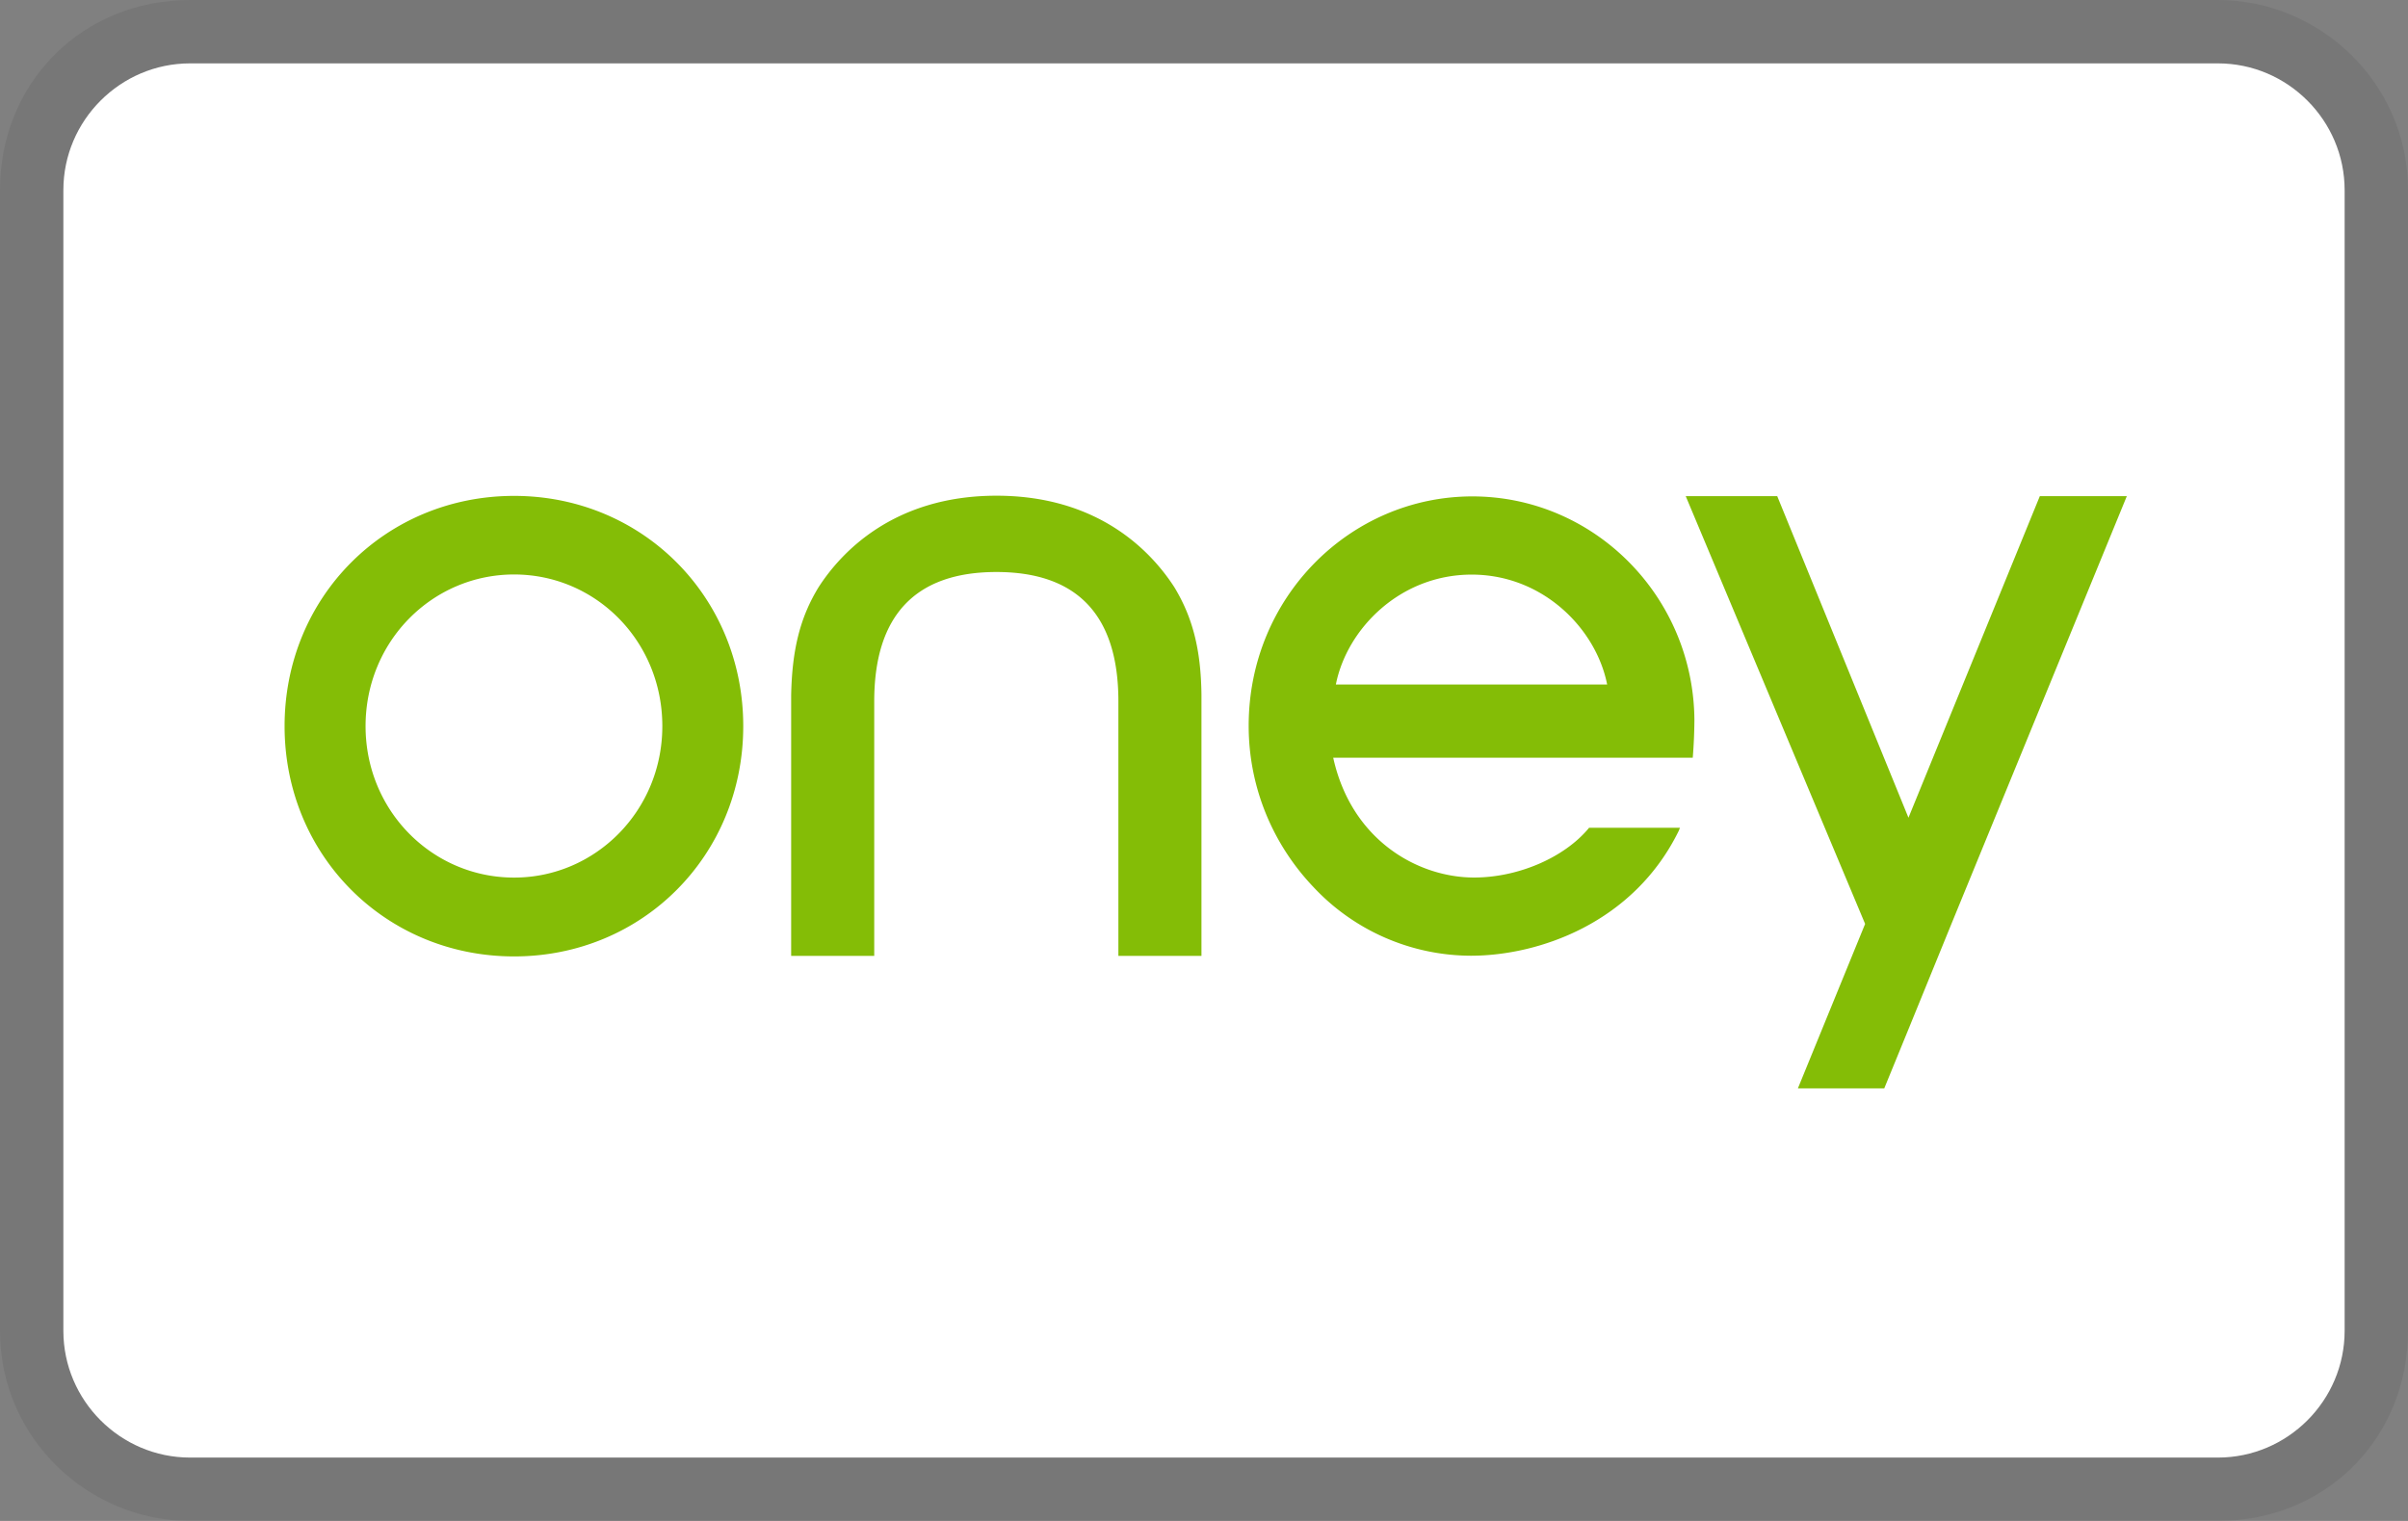
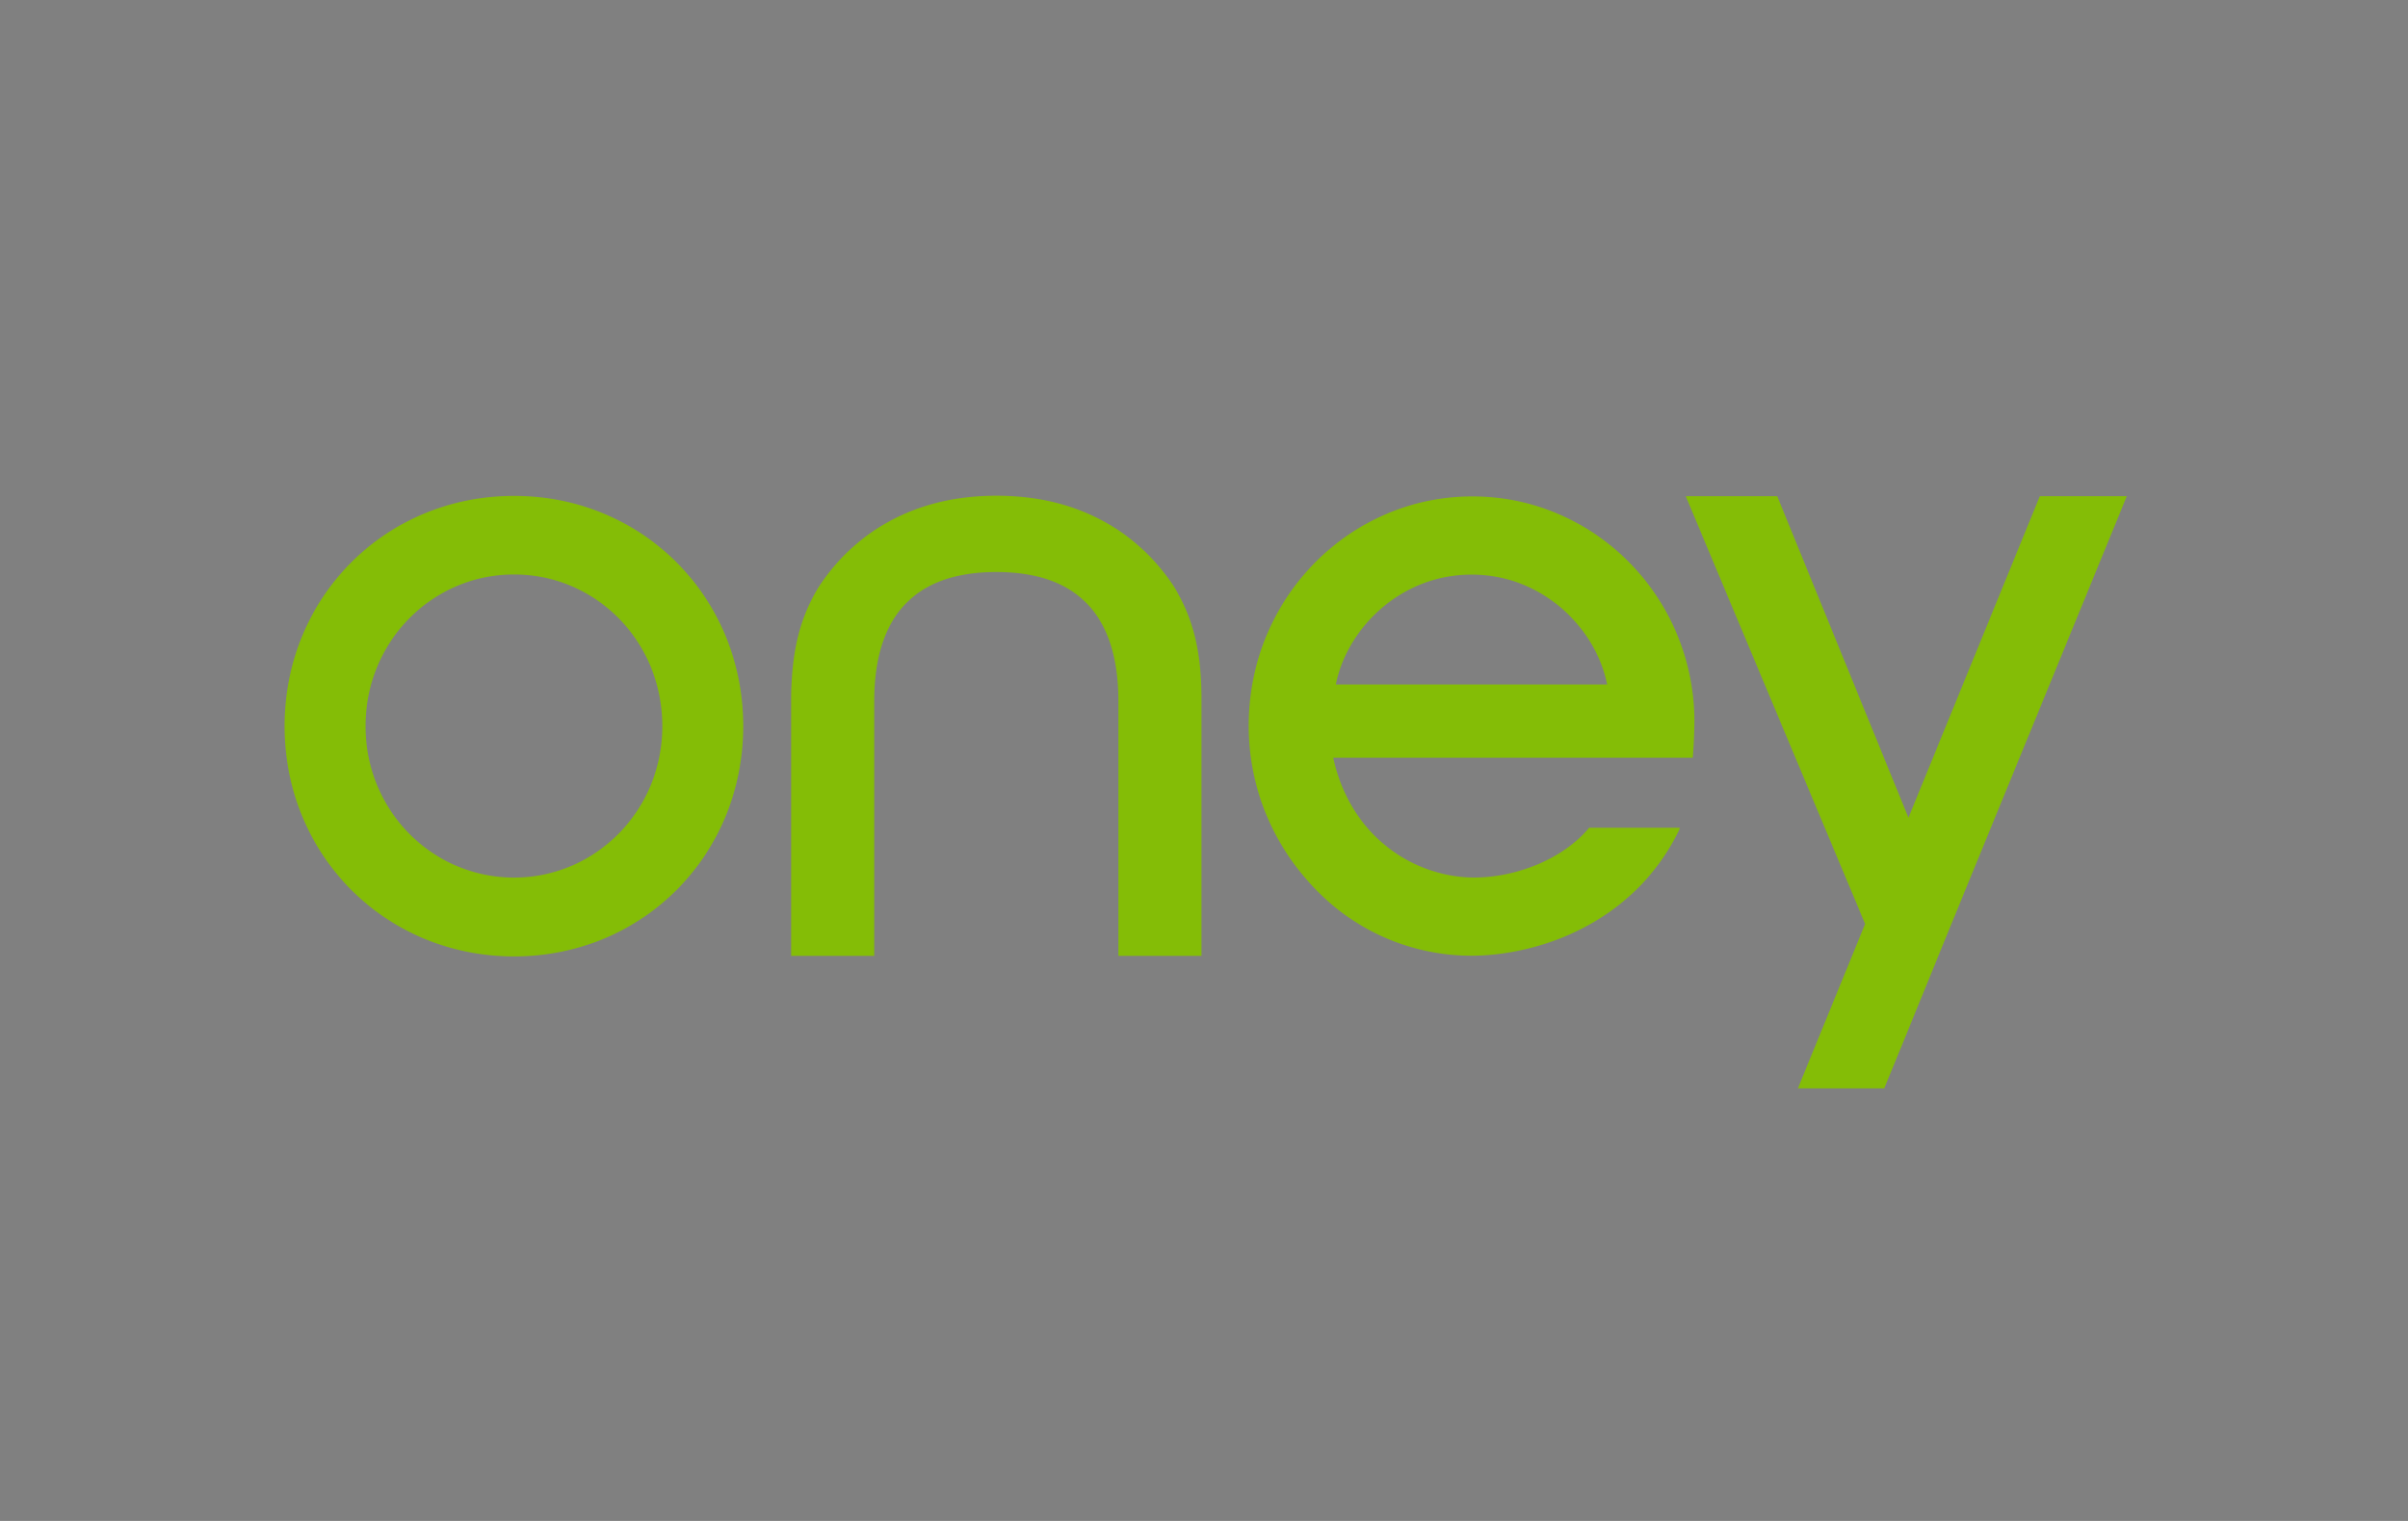
<svg xmlns="http://www.w3.org/2000/svg" role="img" viewBox="0 0 38 24" width="38" height="24" aria-labelledby="pi-oney">
  <rect x="0" y="0" width="38" height="24" fill="#808080" stroke="none" />
  <title id="pi-oney">Oney</title>
-   <path opacity=".07" d="M35 0H3C1.3 0 0 1.3 0 3v18c0 1.7 1.4 3 3 3h32c1.7 0 3-1.3 3-3V3c0-1.7-1.4-3-3-3z" />
-   <path fill="#fff" d="M35 1c1.1 0 2 .9 2 2v18c0 1.1-.9 2-2 2H3c-1.1 0-2-.9-2-2V3c0-1.1.9-2 2-2h32" />
  <path fill="#84bd06" d="M26.739 11.364c-.012-1.95-1.581-3.531-3.504-3.531-1.924 0-3.53 1.588-3.53 3.619 0 .95.365 1.854 1.021 2.544a3.414 3.414 0 002.485 1.085c1.07 0 2.567-.514 3.281-1.971a.413.413 0 00.018-.048h-1.434l-.008.011c-.386.461-1.111.774-1.806.774-.879 0-1.933-.58-2.223-1.891h5.674a8.14 8.14 0 00.026-.591v-.001zm-5.658-.563c.173-.878 1.013-1.734 2.143-1.734 1.127 0 1.965.856 2.138 1.734h-4.281zm-5.356-1.775c-1.28 0-1.929.686-1.929 2.041v4.016h-1.311v-4.11c.014-.721.141-1.231.434-1.709.347-.538 1.176-1.442 2.806-1.442 1.634 0 2.458.904 2.806 1.442.29.478.422.988.429 1.709v4.11h-1.311v-4.016c0-1.355-.645-2.041-1.926-2.041m17.841-1.2l-2.768 6.75-.682 1.672-.379.926h-1.363l1.061-2.595-2.831-6.75h1.444l2.071 5.074 2.073-5.074h1.377l-.003-.003zM8.113 13.848c-1.289 0-2.344-1.052-2.344-2.39 0-1.34 1.055-2.393 2.344-2.393 1.29 0 2.339 1.053 2.339 2.393 0 1.338-1.058 2.39-2.339 2.39m0-6.023c-2.031 0-3.622 1.595-3.622 3.633 0 2.037 1.591 3.634 3.622 3.634 2.03 0 3.616-1.598 3.616-3.634 0-2.037-1.59-3.633-3.616-3.633" />
</svg>